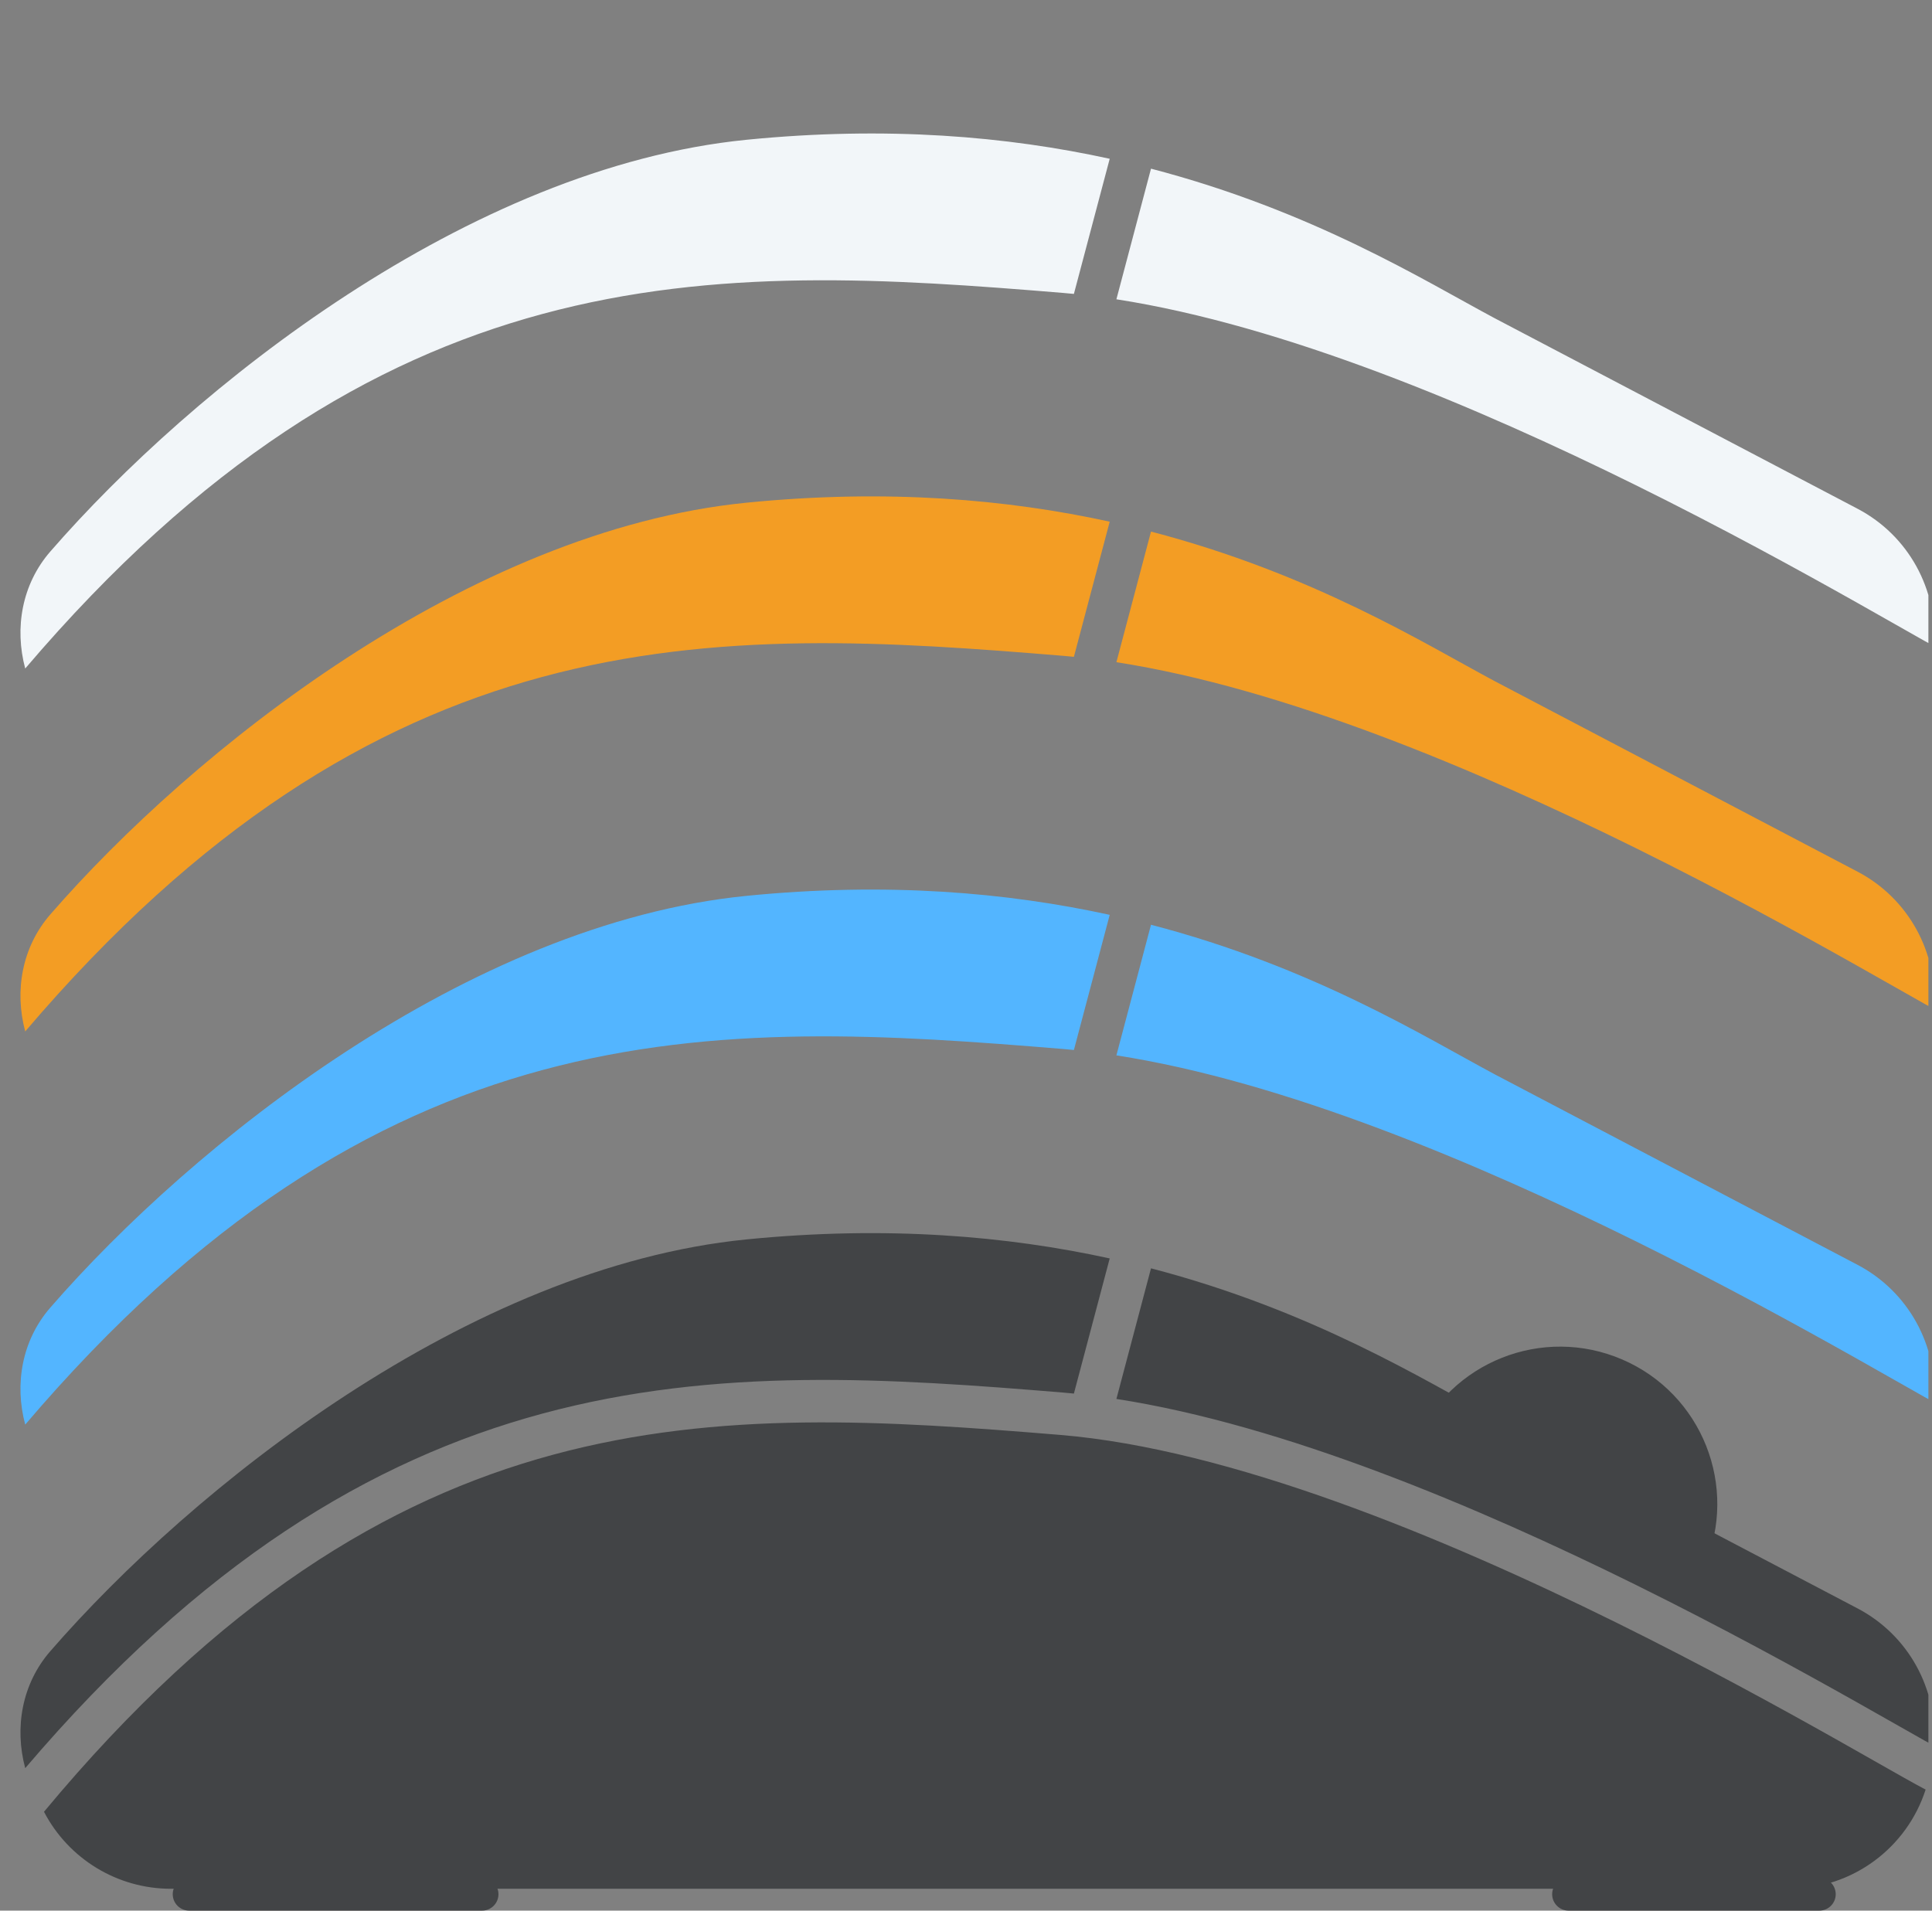
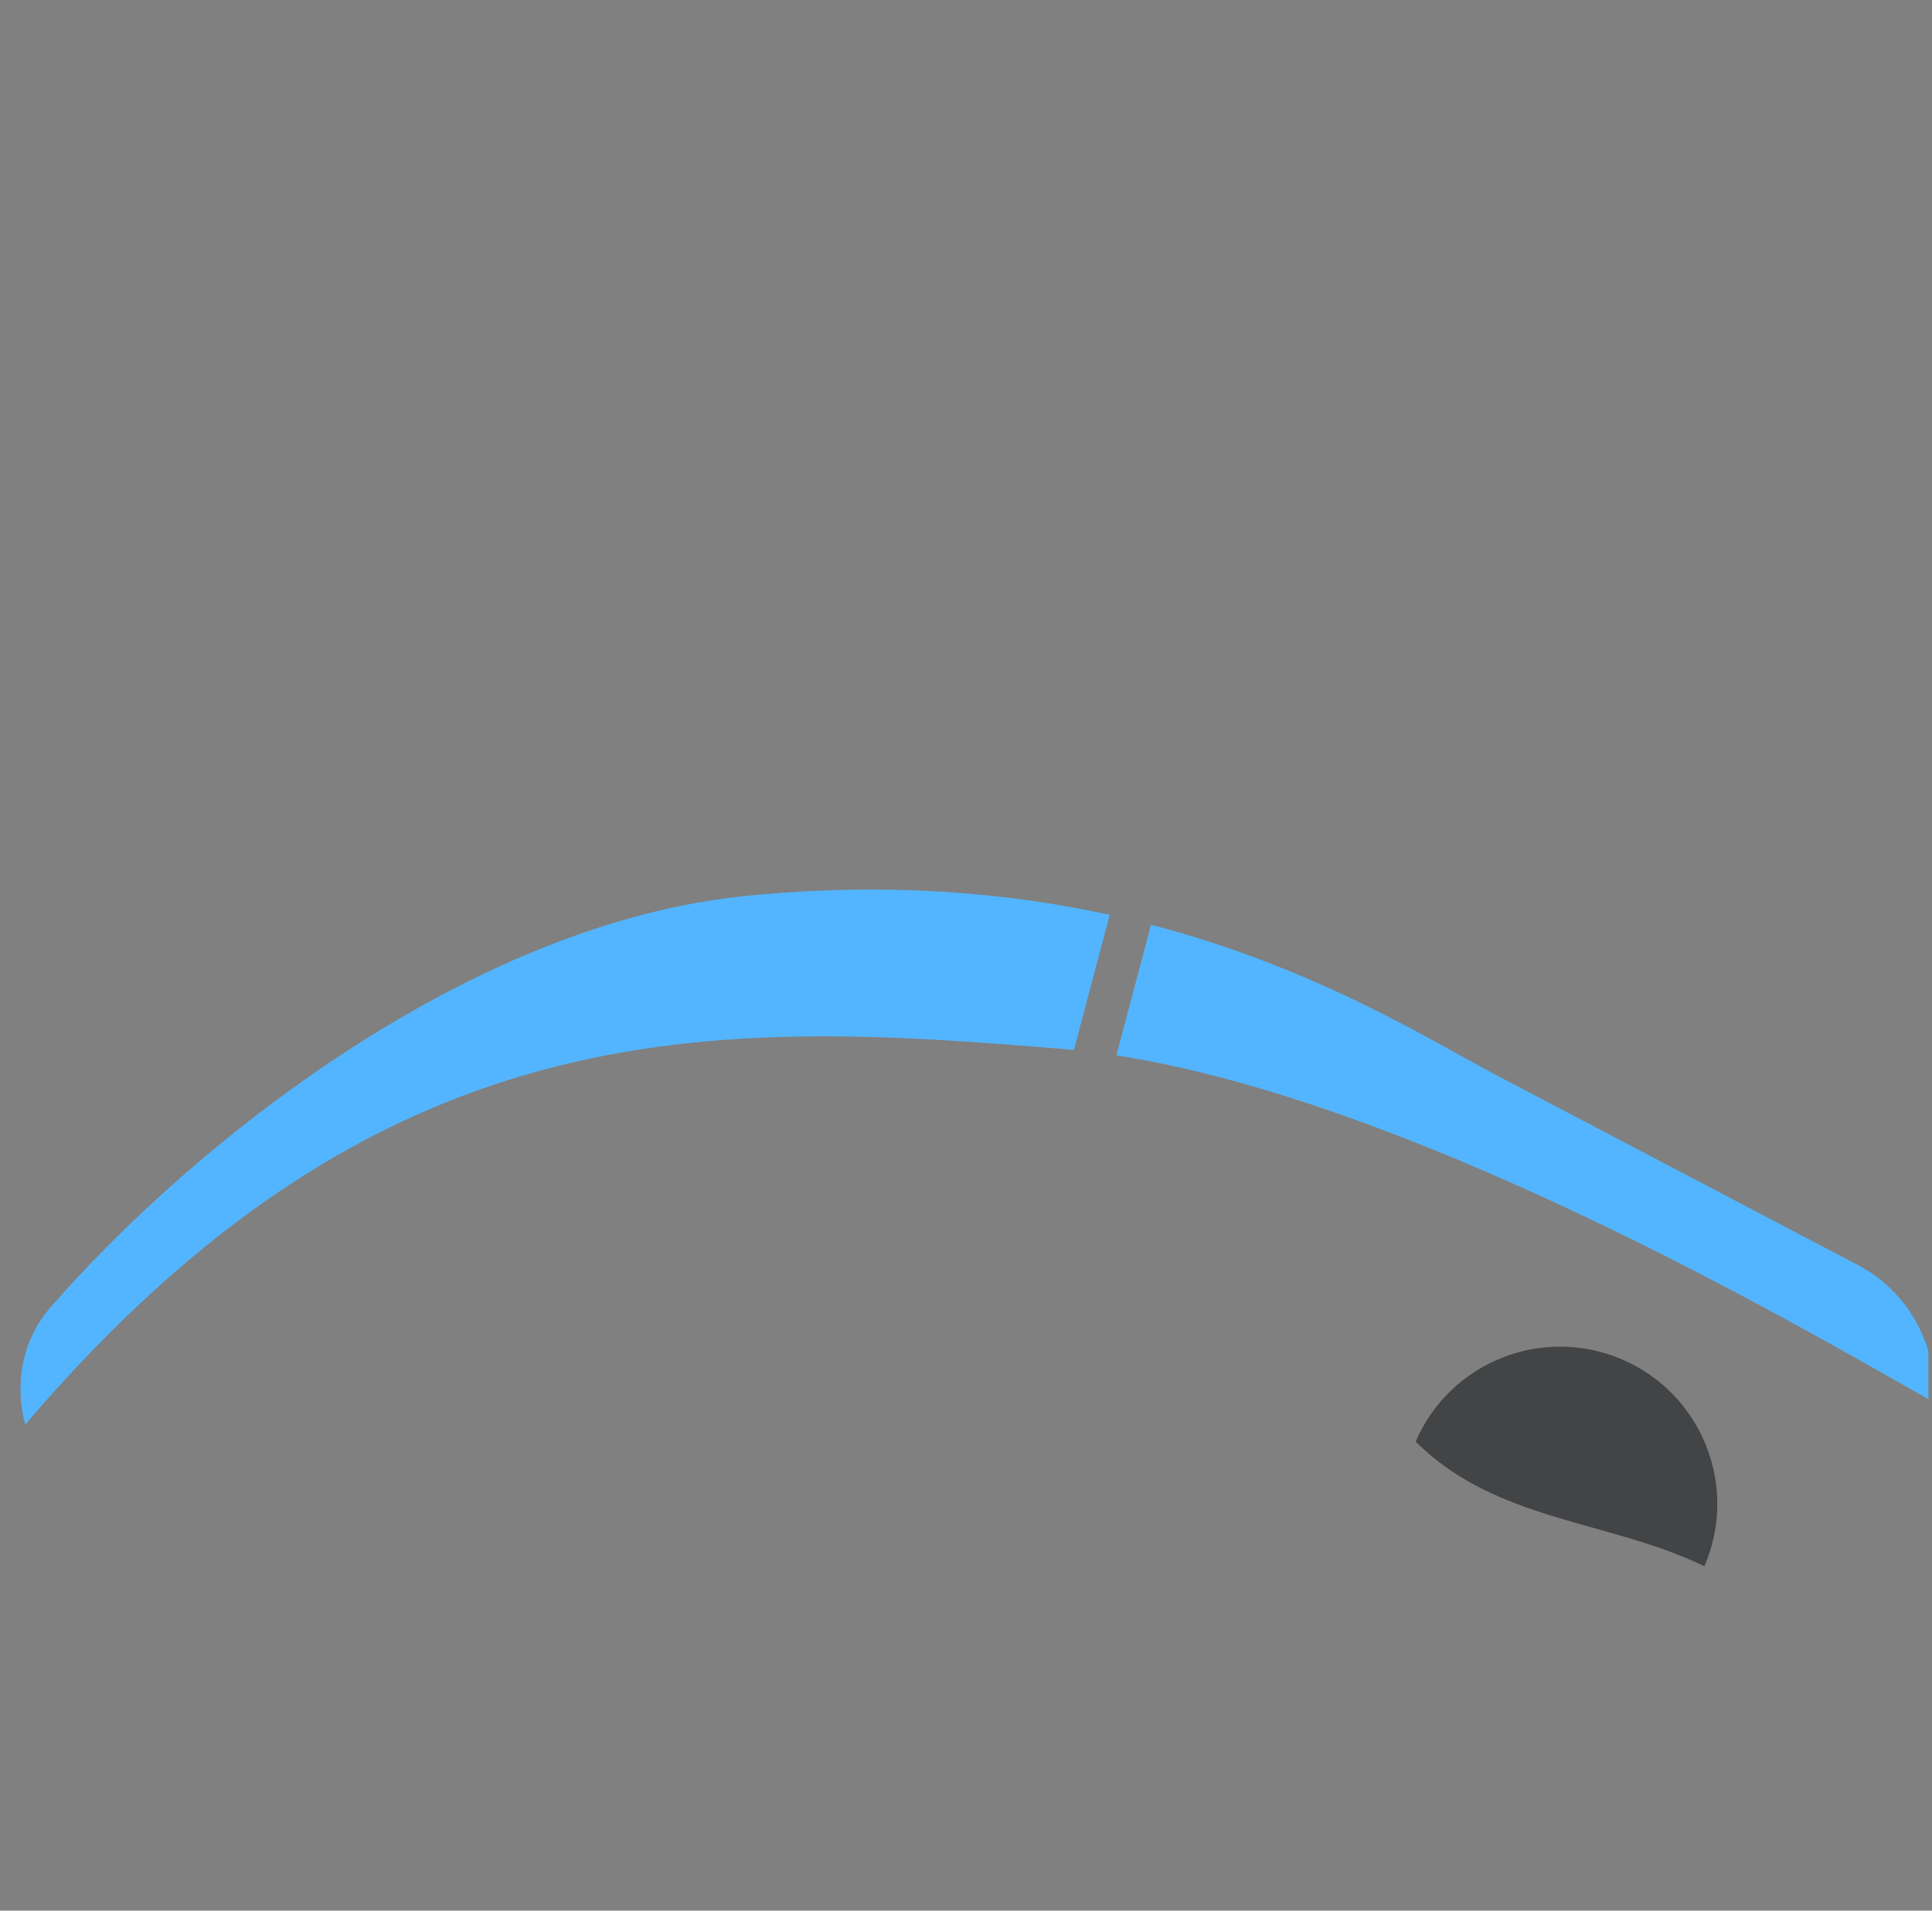
<svg xmlns="http://www.w3.org/2000/svg" width="91" height="90" viewBox="0 0 91 90" fill="none">
  <rect x="0" y="0" width="91" height="90" fill="#808080" stroke="none" />
  <g clip-path="url(#clip0_79_45)">
-     <path d="M73.883 88.453C73.456 88.453 73.109 88.799 73.109 89.227C73.109 89.654 73.456 90 73.883 90H85.691C86.119 90 86.465 89.654 86.465 89.227C86.465 88.799 86.119 88.453 85.691 88.453H73.883ZM8.911 88.453C8.483 88.453 8.136 88.799 8.136 89.227C8.136 89.654 8.483 90 8.911 90H22.704C23.132 90 23.478 89.654 23.478 89.227C23.478 88.799 23.132 88.453 22.704 88.453H8.911Z" fill="#424446" />
-     <path d="M49.931 67.591C41.711 66.913 33.896 66.401 26.054 68.523C18.266 70.63 10.364 75.364 2.072 85.343C3.232 87.57 5.533 88.97 8.048 88.97H84.286C87.249 88.97 89.818 87.044 90.7 84.296C90.681 84.286 90.661 84.277 90.641 84.267C90.393 84.137 90.066 83.956 89.673 83.735C89.278 83.513 88.808 83.245 88.273 82.942C87.738 82.638 87.136 82.296 86.474 81.923C83.825 80.433 80.219 78.451 76.135 76.433C67.929 72.378 57.932 68.252 49.931 67.591ZM52.269 59.278C47.461 58.226 41.788 57.724 35.163 58.382C22.05 59.685 9.055 70.08 2.366 77.783C1.036 79.314 0.673 81.375 1.188 83.288C9.468 73.568 17.495 68.767 25.531 66.592C33.755 64.367 41.9 64.922 50.095 65.598C50.257 65.611 50.419 65.628 50.582 65.644L52.269 59.278ZM54.214 59.744L52.584 65.897C60.478 67.119 69.596 70.972 77.021 74.64C81.149 76.68 84.79 78.681 87.454 80.18C88.12 80.555 88.725 80.898 89.261 81.203C89.798 81.507 90.264 81.772 90.653 81.992C90.811 82.08 90.956 82.157 91.086 82.229C91.283 79.571 89.889 77.022 87.498 75.766L70.391 66.783C67.108 65.03 61.852 61.736 54.214 59.744Z" fill="#424446" />
    <path d="M66.679 67.905C70.454 71.68 75.801 71.602 80.279 73.778C81.901 70.022 80.171 65.663 76.416 64.041C72.66 62.42 68.301 64.149 66.679 67.905Z" fill="#424446" />
-     <path d="M52.269 7.479C47.461 6.427 41.788 5.926 35.163 6.584C22.05 7.886 9.055 18.281 2.366 25.984C1.036 27.516 0.673 29.576 1.188 31.49C9.468 21.77 17.495 16.968 25.531 14.794C33.755 12.569 41.9 13.123 50.095 13.8C50.256 13.813 50.419 13.829 50.582 13.845L52.269 7.479ZM54.214 7.945L52.584 14.098C60.478 15.321 69.596 19.173 77.021 22.841C81.149 24.881 84.79 26.883 87.454 28.381C88.12 28.756 88.725 29.1 89.261 29.404C89.797 29.709 90.264 29.974 90.653 30.193C90.811 30.282 90.956 30.358 91.086 30.43C91.283 27.773 89.889 25.223 87.498 23.967L70.391 14.984C67.108 13.232 61.852 9.937 54.214 7.945Z" fill="#F2F6F9" />
-     <path d="M52.269 24.574C47.461 23.522 41.788 23.02 35.163 23.679C22.05 24.981 9.055 35.376 2.366 43.079C1.036 44.611 0.673 46.671 1.188 48.585C9.468 38.865 17.495 34.063 25.531 31.889C33.755 29.664 41.9 30.218 50.095 30.894C50.256 30.908 50.419 30.924 50.582 30.94L52.269 24.574ZM54.214 25.04L52.584 31.193C60.478 32.416 69.596 36.268 77.021 39.936C81.149 41.977 84.79 43.978 87.454 45.477C88.12 45.851 88.725 46.195 89.261 46.499C89.797 46.804 90.264 47.069 90.653 47.288C90.811 47.377 90.956 47.453 91.086 47.525C91.283 44.868 89.889 42.318 87.498 41.062L70.391 32.079C67.108 30.326 61.852 27.032 54.214 25.04Z" fill="#F39D24" />
    <path d="M52.269 43.094C47.461 42.042 41.788 41.541 35.163 42.199C22.05 43.501 9.055 53.896 2.366 61.599C1.036 63.131 0.673 65.191 1.188 67.105C9.468 57.385 17.495 52.583 25.531 50.409C33.755 48.184 41.9 48.738 50.095 49.414C50.256 49.428 50.419 49.444 50.582 49.46L52.269 43.094ZM54.214 43.56L52.584 49.713C60.478 50.936 69.596 54.788 77.021 58.456C81.149 60.496 84.79 62.498 87.454 63.996C88.12 64.371 88.725 64.715 89.261 65.019C89.797 65.324 90.264 65.589 90.653 65.808C90.811 65.897 90.956 65.974 91.086 66.045C91.283 63.388 89.889 60.838 87.498 59.582L70.391 50.599C67.108 48.846 61.852 45.553 54.214 43.56Z" fill="#53B5FF" />
  </g>
  <defs>
    <clipPath id="clip0_79_45">
      <rect width="90" height="90" fill="white" transform="translate(0.83)" />
    </clipPath>
  </defs>
</svg>